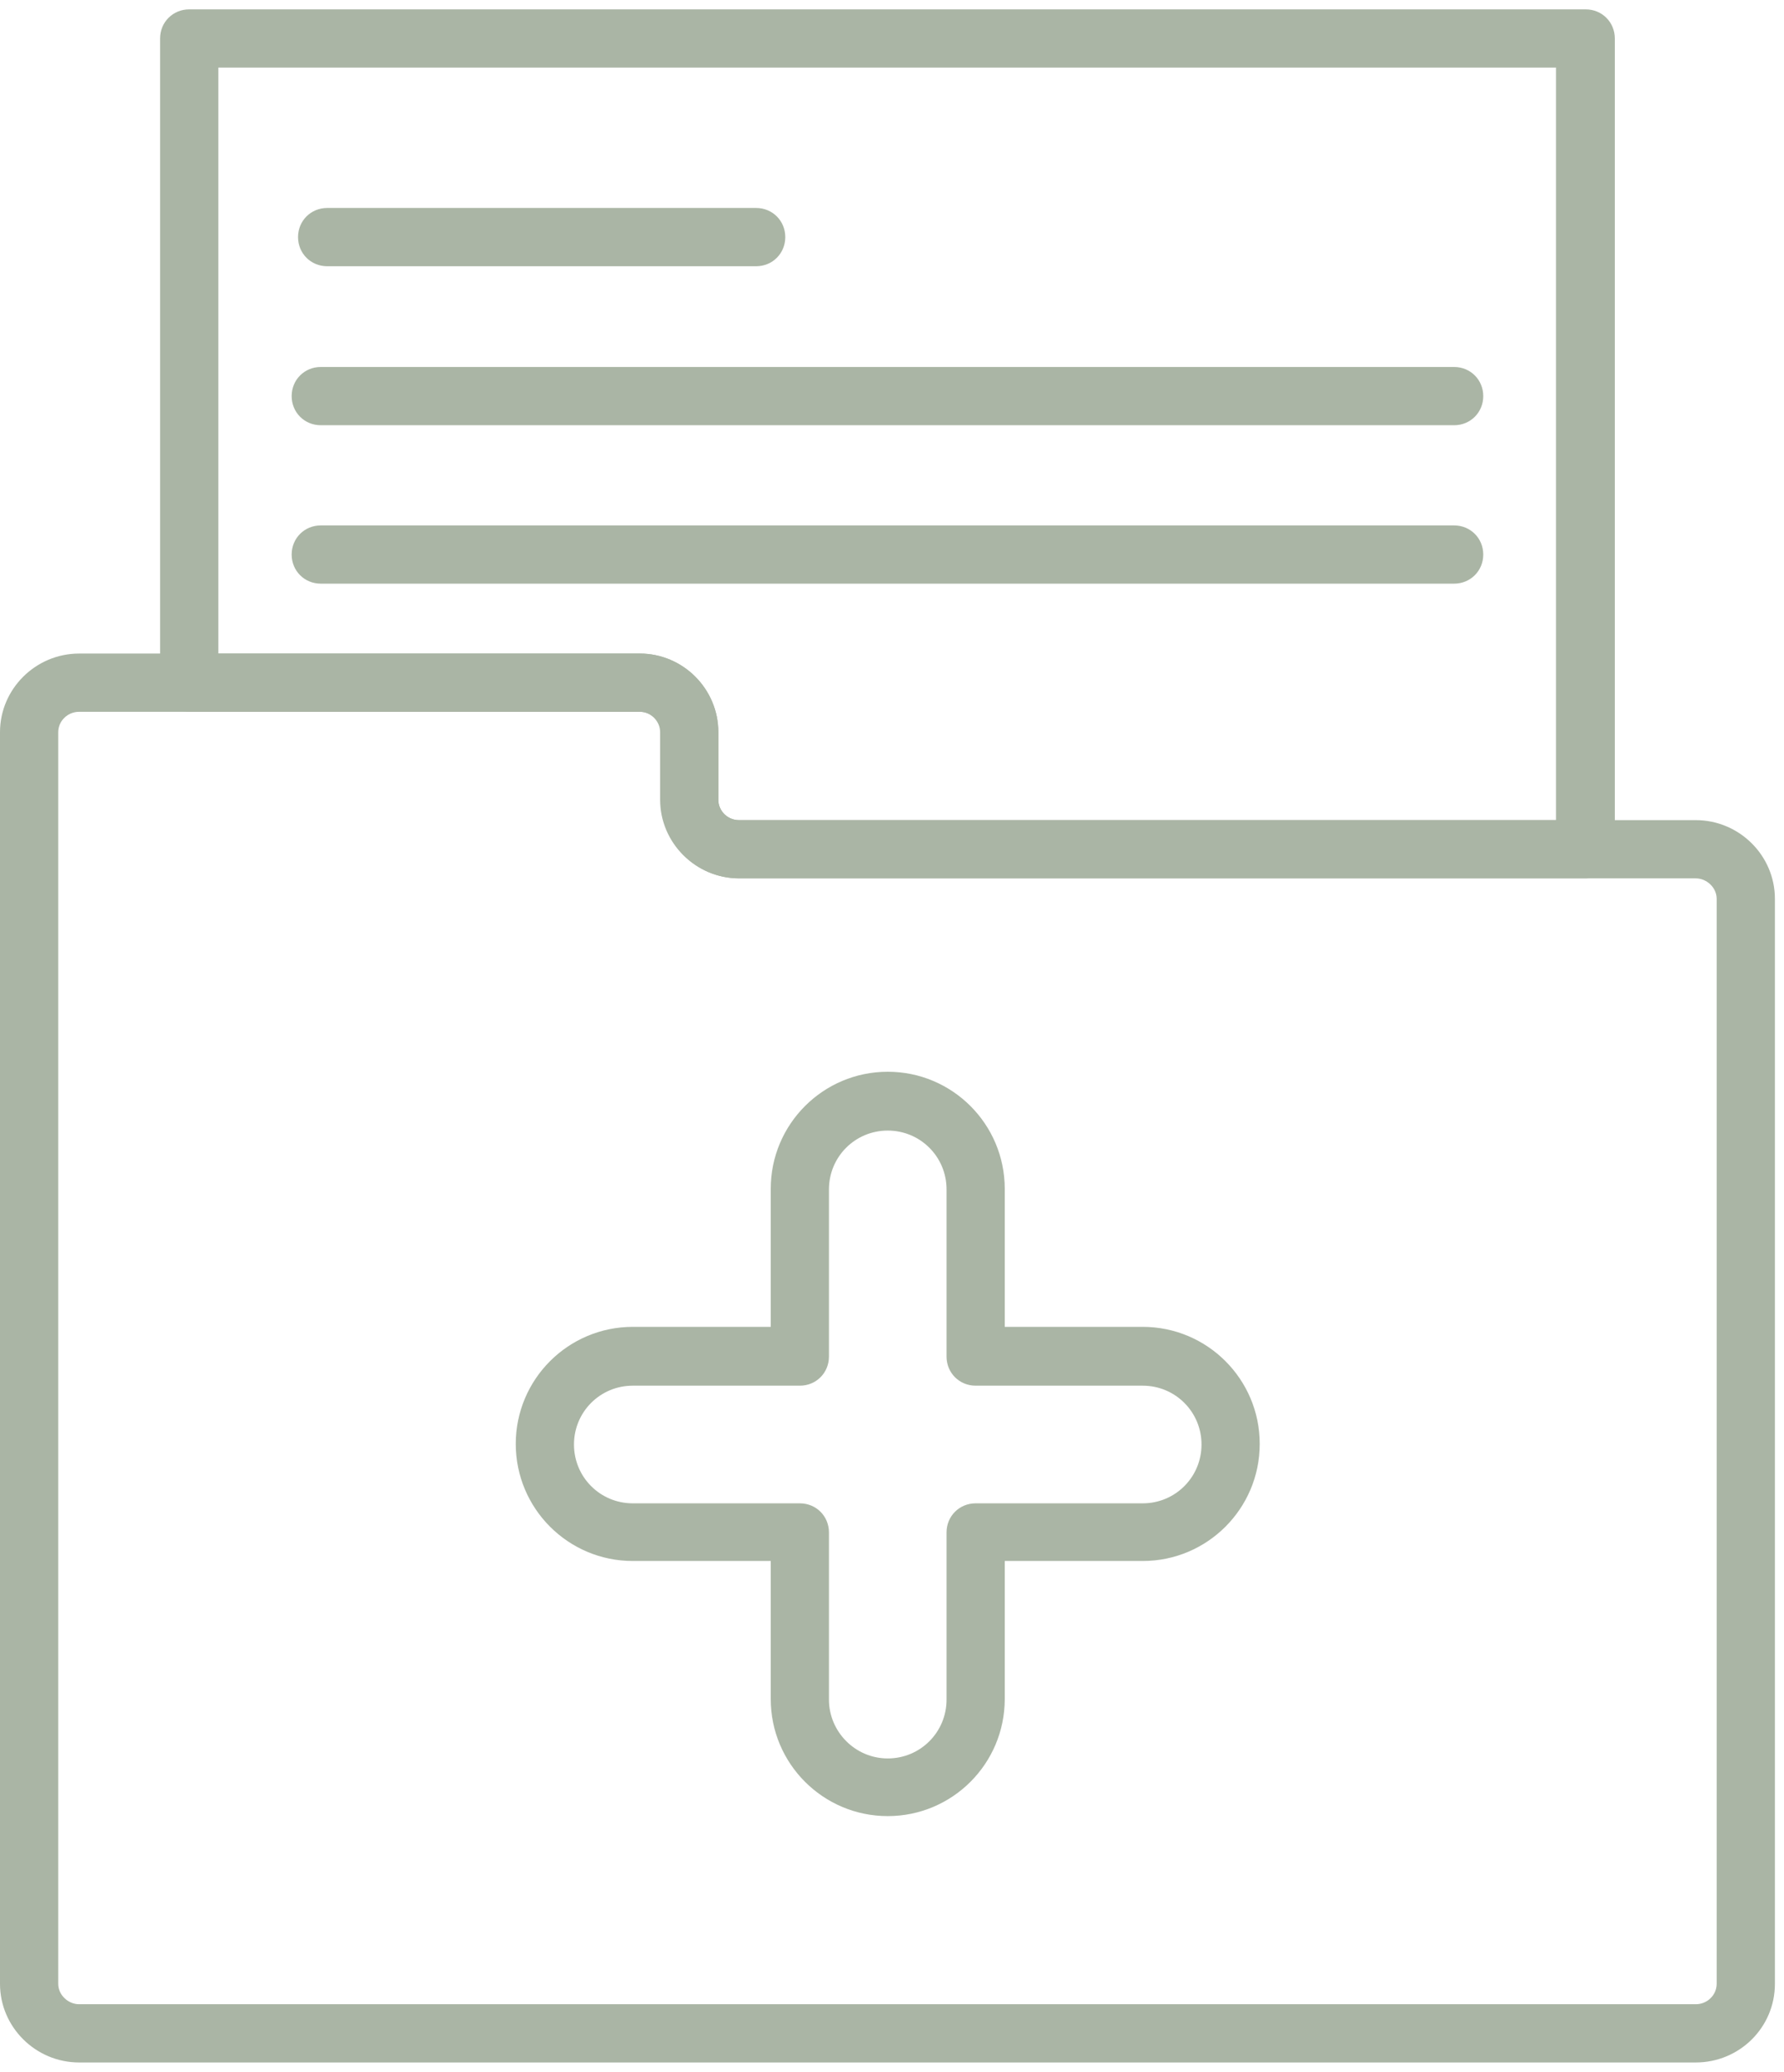
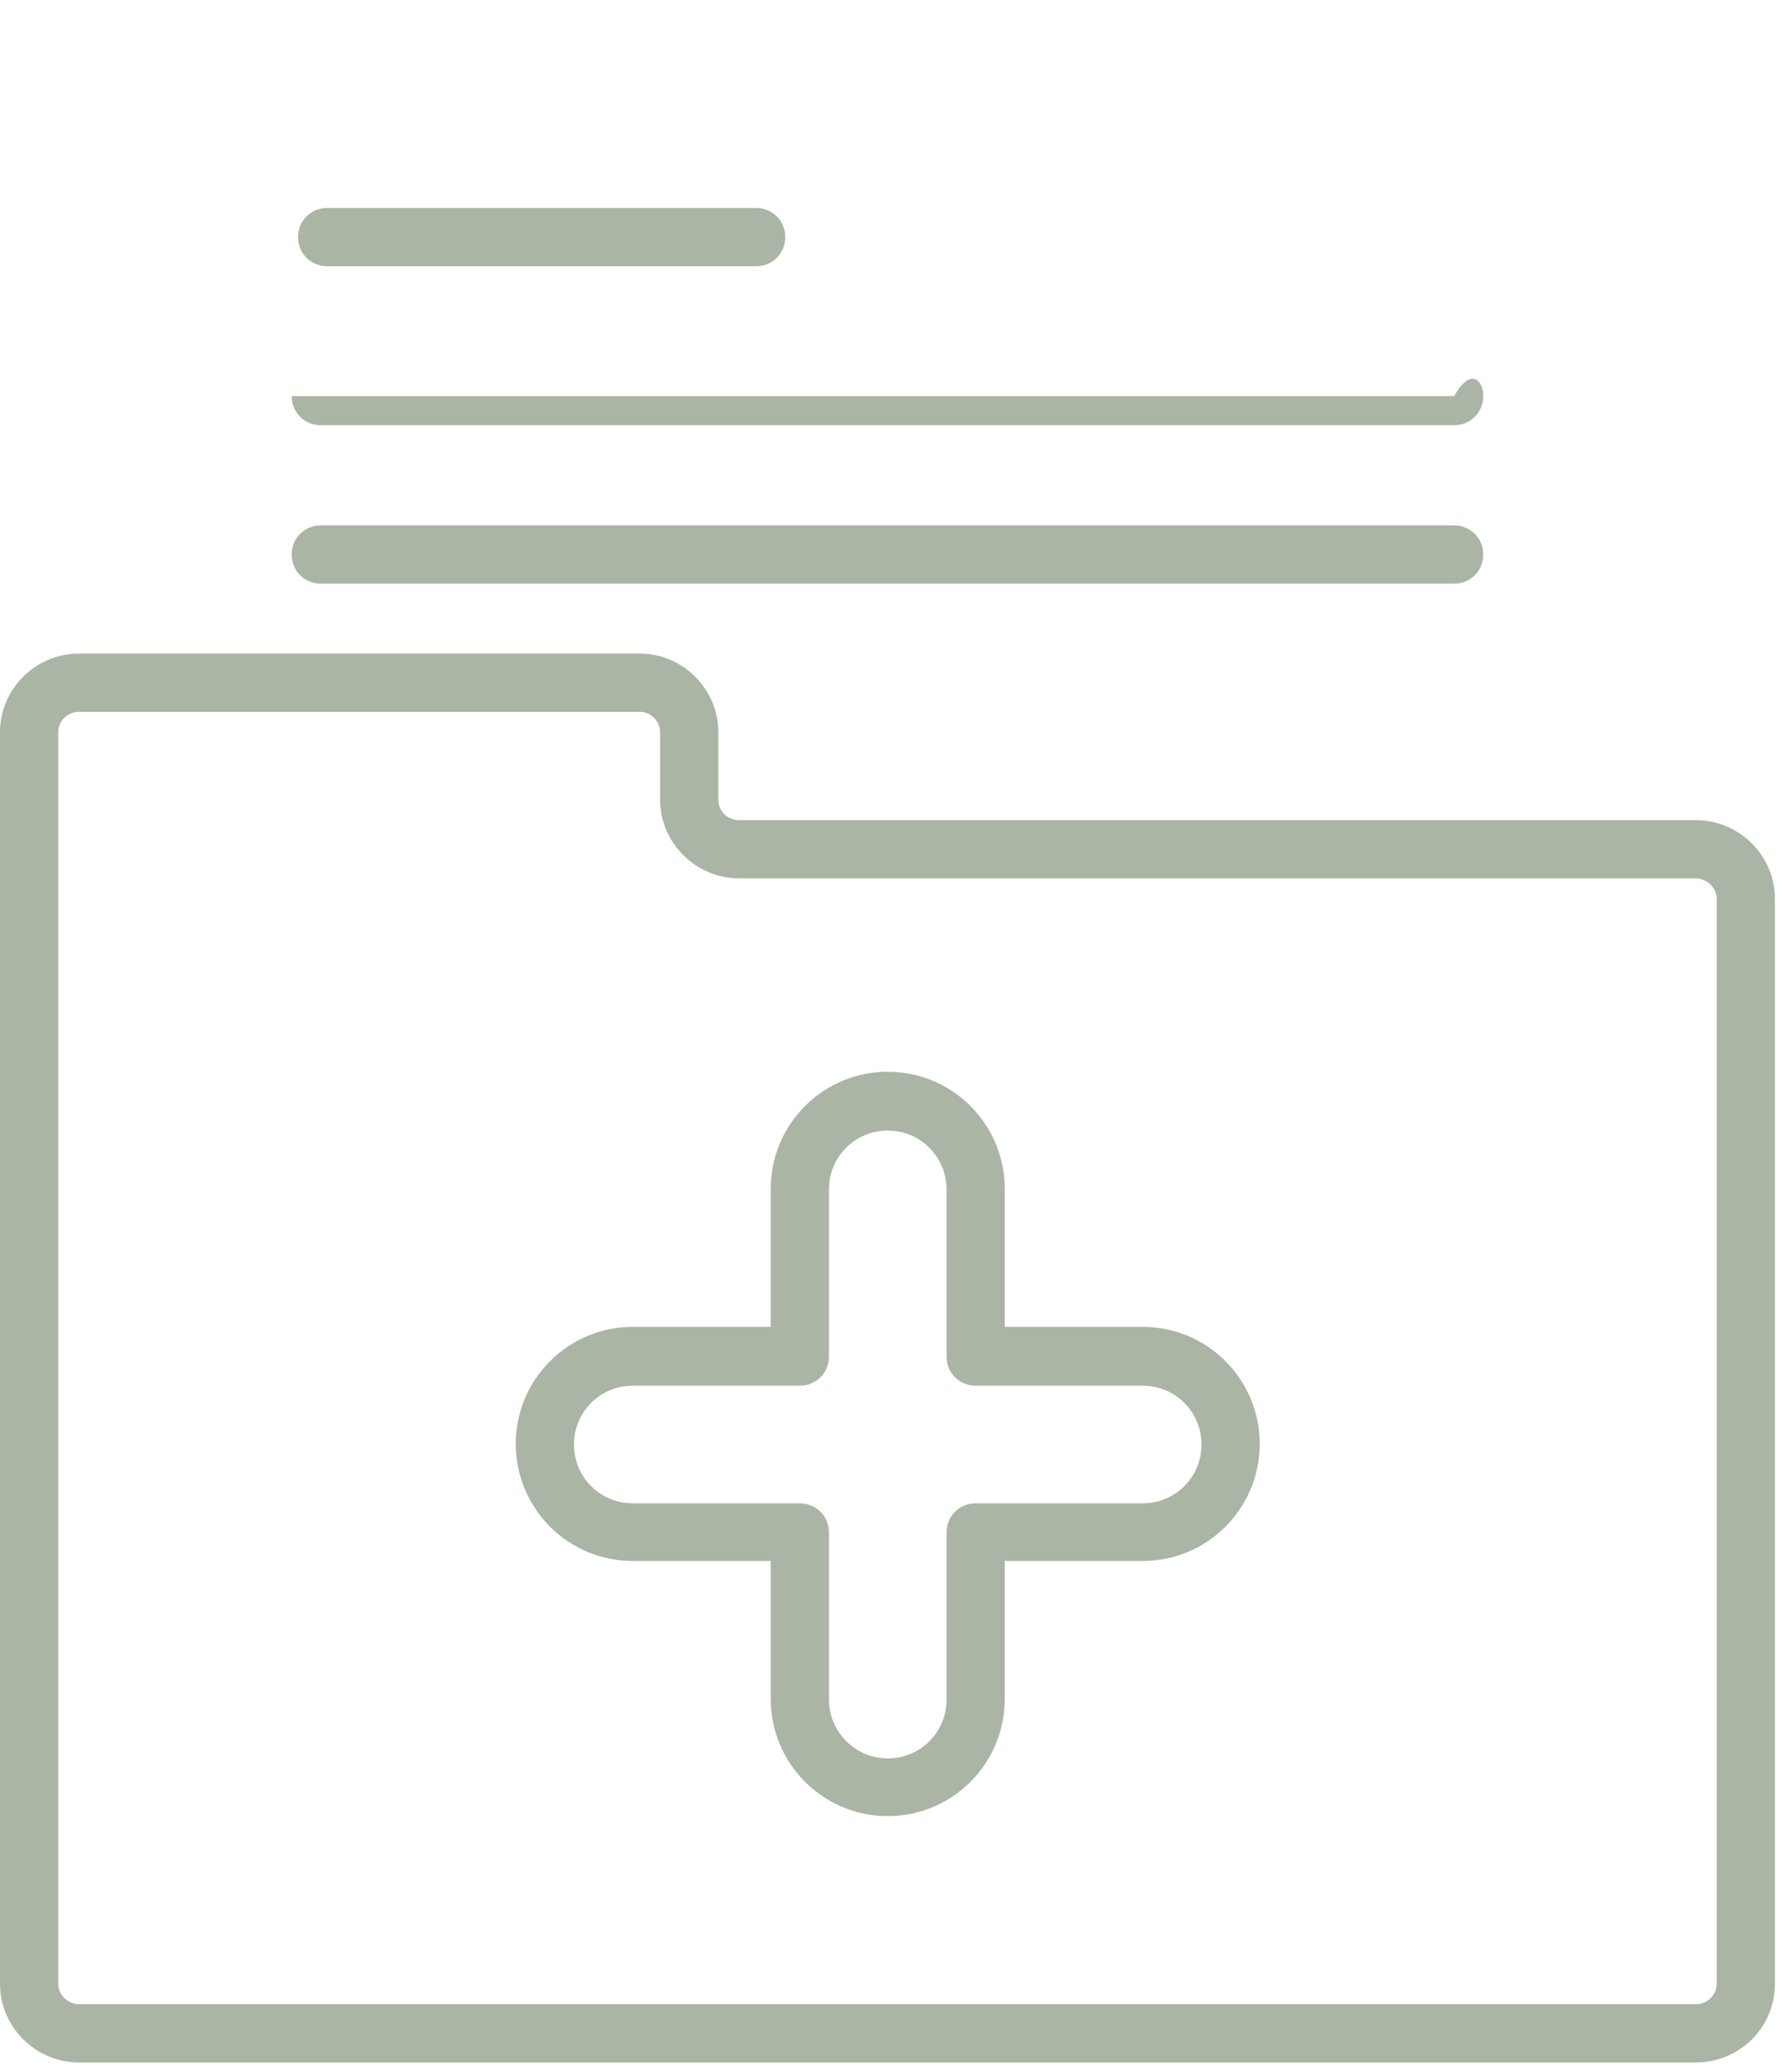
<svg xmlns="http://www.w3.org/2000/svg" width="112" height="130" viewBox="0 0 112 130" fill="none">
  <g clip-path="url(#clip0_111_32)">
    <path d="M47.473 16.705H20.539C19.515 16.705 18.711 15.901 18.711 14.877C18.711 13.854 19.515 13.05 20.539 13.05H47.473C48.496 13.05 49.3 13.854 49.3 14.877C49.3 15.901 48.496 16.705 47.473 16.705Z" fill="#AAB5A5" />
-     <path d="M91.292 26.681H20.137C19.114 26.681 18.31 25.877 18.31 24.854C18.31 23.831 19.114 23.027 20.137 23.027H91.292C92.315 23.027 93.119 23.831 93.119 24.854C93.119 25.877 92.315 26.681 91.292 26.681Z" fill="#AAB5A5" />
+     <path d="M91.292 26.681H20.137C19.114 26.681 18.31 25.877 18.31 24.854H91.292C92.315 23.027 93.119 23.831 93.119 24.854C93.119 25.877 92.315 26.681 91.292 26.681Z" fill="#AAB5A5" />
    <path d="M91.292 36.622H20.137C19.114 36.622 18.31 35.818 18.31 34.795C18.31 33.772 19.114 32.968 20.137 32.968H91.292C92.315 32.968 93.119 33.772 93.119 34.795C93.119 35.818 92.315 36.622 91.292 36.622Z" fill="#AAB5A5" />
-     <path d="M99.551 55.114H46.413C43.673 55.114 41.48 52.885 41.48 50.181V45.941C41.48 45.247 40.895 44.662 40.201 44.662H11.878C10.854 44.662 10.05 43.858 10.05 42.835V2.415C10.05 1.392 10.854 0.588 11.878 0.588H99.551C100.575 0.588 101.379 1.392 101.379 2.415V53.287C101.379 54.31 100.575 55.114 99.551 55.114ZM13.705 41.008H40.164C42.905 41.008 45.098 43.237 45.098 45.941V50.181C45.098 50.875 45.683 51.46 46.377 51.46H97.688V4.242H13.705V41.008Z" fill="#AAB5A5" />
    <path d="M106.458 129.412H4.97C2.229 129.412 0 127.183 0 124.479V45.941C0 43.237 2.229 41.008 4.97 41.008H40.164C42.868 41.008 45.098 43.237 45.098 45.941V50.181C45.098 50.912 45.682 51.46 46.413 51.46H106.458C109.199 51.46 111.429 53.689 111.429 56.394V124.479C111.429 127.22 109.199 129.412 106.458 129.412ZM4.97 44.662C4.239 44.662 3.655 45.247 3.655 45.941V124.479C3.655 125.173 4.276 125.758 4.97 125.758H106.458C107.189 125.758 107.774 125.173 107.774 124.479V56.394C107.774 55.699 107.153 55.114 106.458 55.114H46.413C43.672 55.114 41.443 52.885 41.443 50.181V45.941C41.443 45.247 40.858 44.662 40.164 44.662H4.97Z" fill="#AAB5A5" />
    <path d="M55.733 113.953C51.676 113.953 48.387 110.664 48.387 106.608V97.946H39.726C35.669 97.946 32.38 94.657 32.38 90.6C32.38 86.544 35.669 83.255 39.726 83.255H48.387V74.593C48.387 70.537 51.676 67.248 55.733 67.248C59.789 67.248 63.078 70.537 63.078 74.593V83.255H71.74C75.796 83.255 79.086 86.544 79.086 90.6C79.086 94.657 75.796 97.946 71.74 97.946H63.078V106.608C63.078 110.664 59.789 113.953 55.733 113.953ZM39.726 86.946C37.679 86.946 36.035 88.59 36.035 90.637C36.035 92.683 37.679 94.328 39.726 94.328H50.214C51.238 94.328 52.042 95.132 52.042 96.155V106.644C52.042 108.654 53.686 110.335 55.733 110.335C57.779 110.335 59.424 108.691 59.424 106.644V96.155C59.424 95.132 60.228 94.328 61.251 94.328H71.74C73.786 94.328 75.431 92.683 75.431 90.637C75.431 88.59 73.786 86.946 71.74 86.946H61.251C60.228 86.946 59.424 86.142 59.424 85.118V74.63C59.424 72.583 57.779 70.939 55.733 70.939C53.686 70.939 52.042 72.583 52.042 74.63V85.118C52.042 86.142 51.238 86.946 50.214 86.946H39.726Z" fill="#AAB5A5" />
  </g>
  <defs>
    <clipPath id="clip0_111_32">
      <rect width="111.429" height="130" fill="white" />
    </clipPath>
  </defs>
</svg>